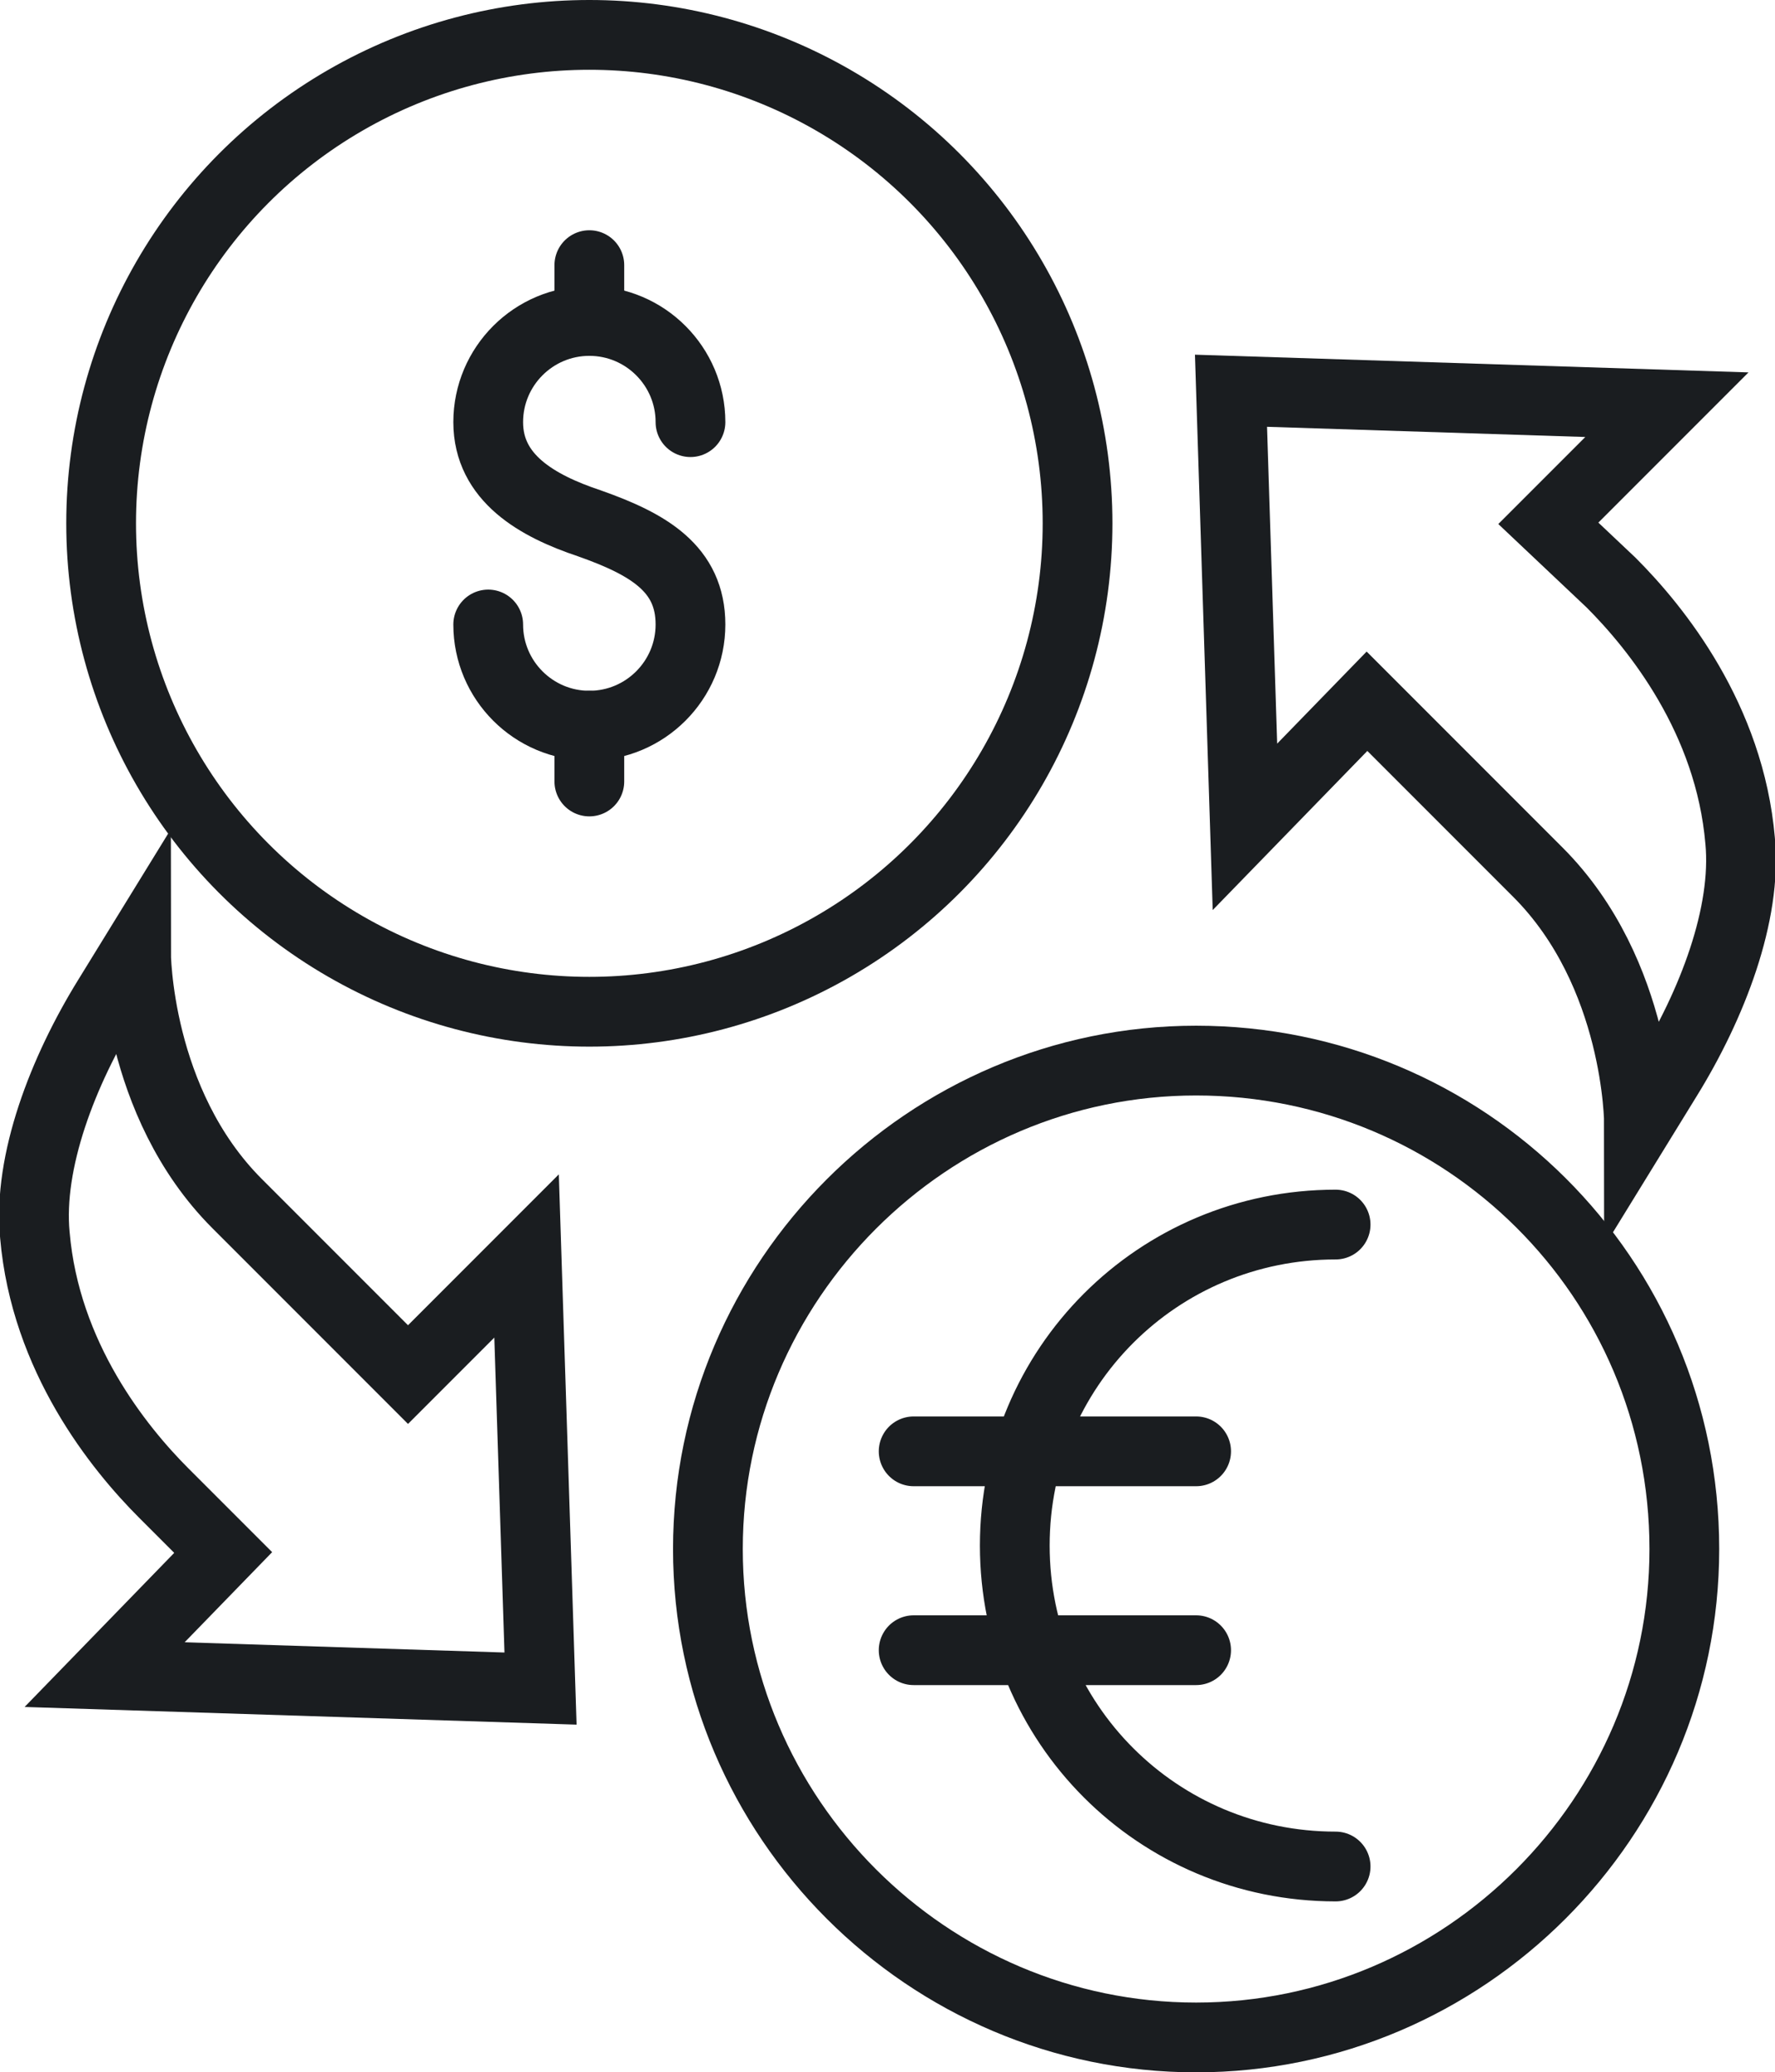
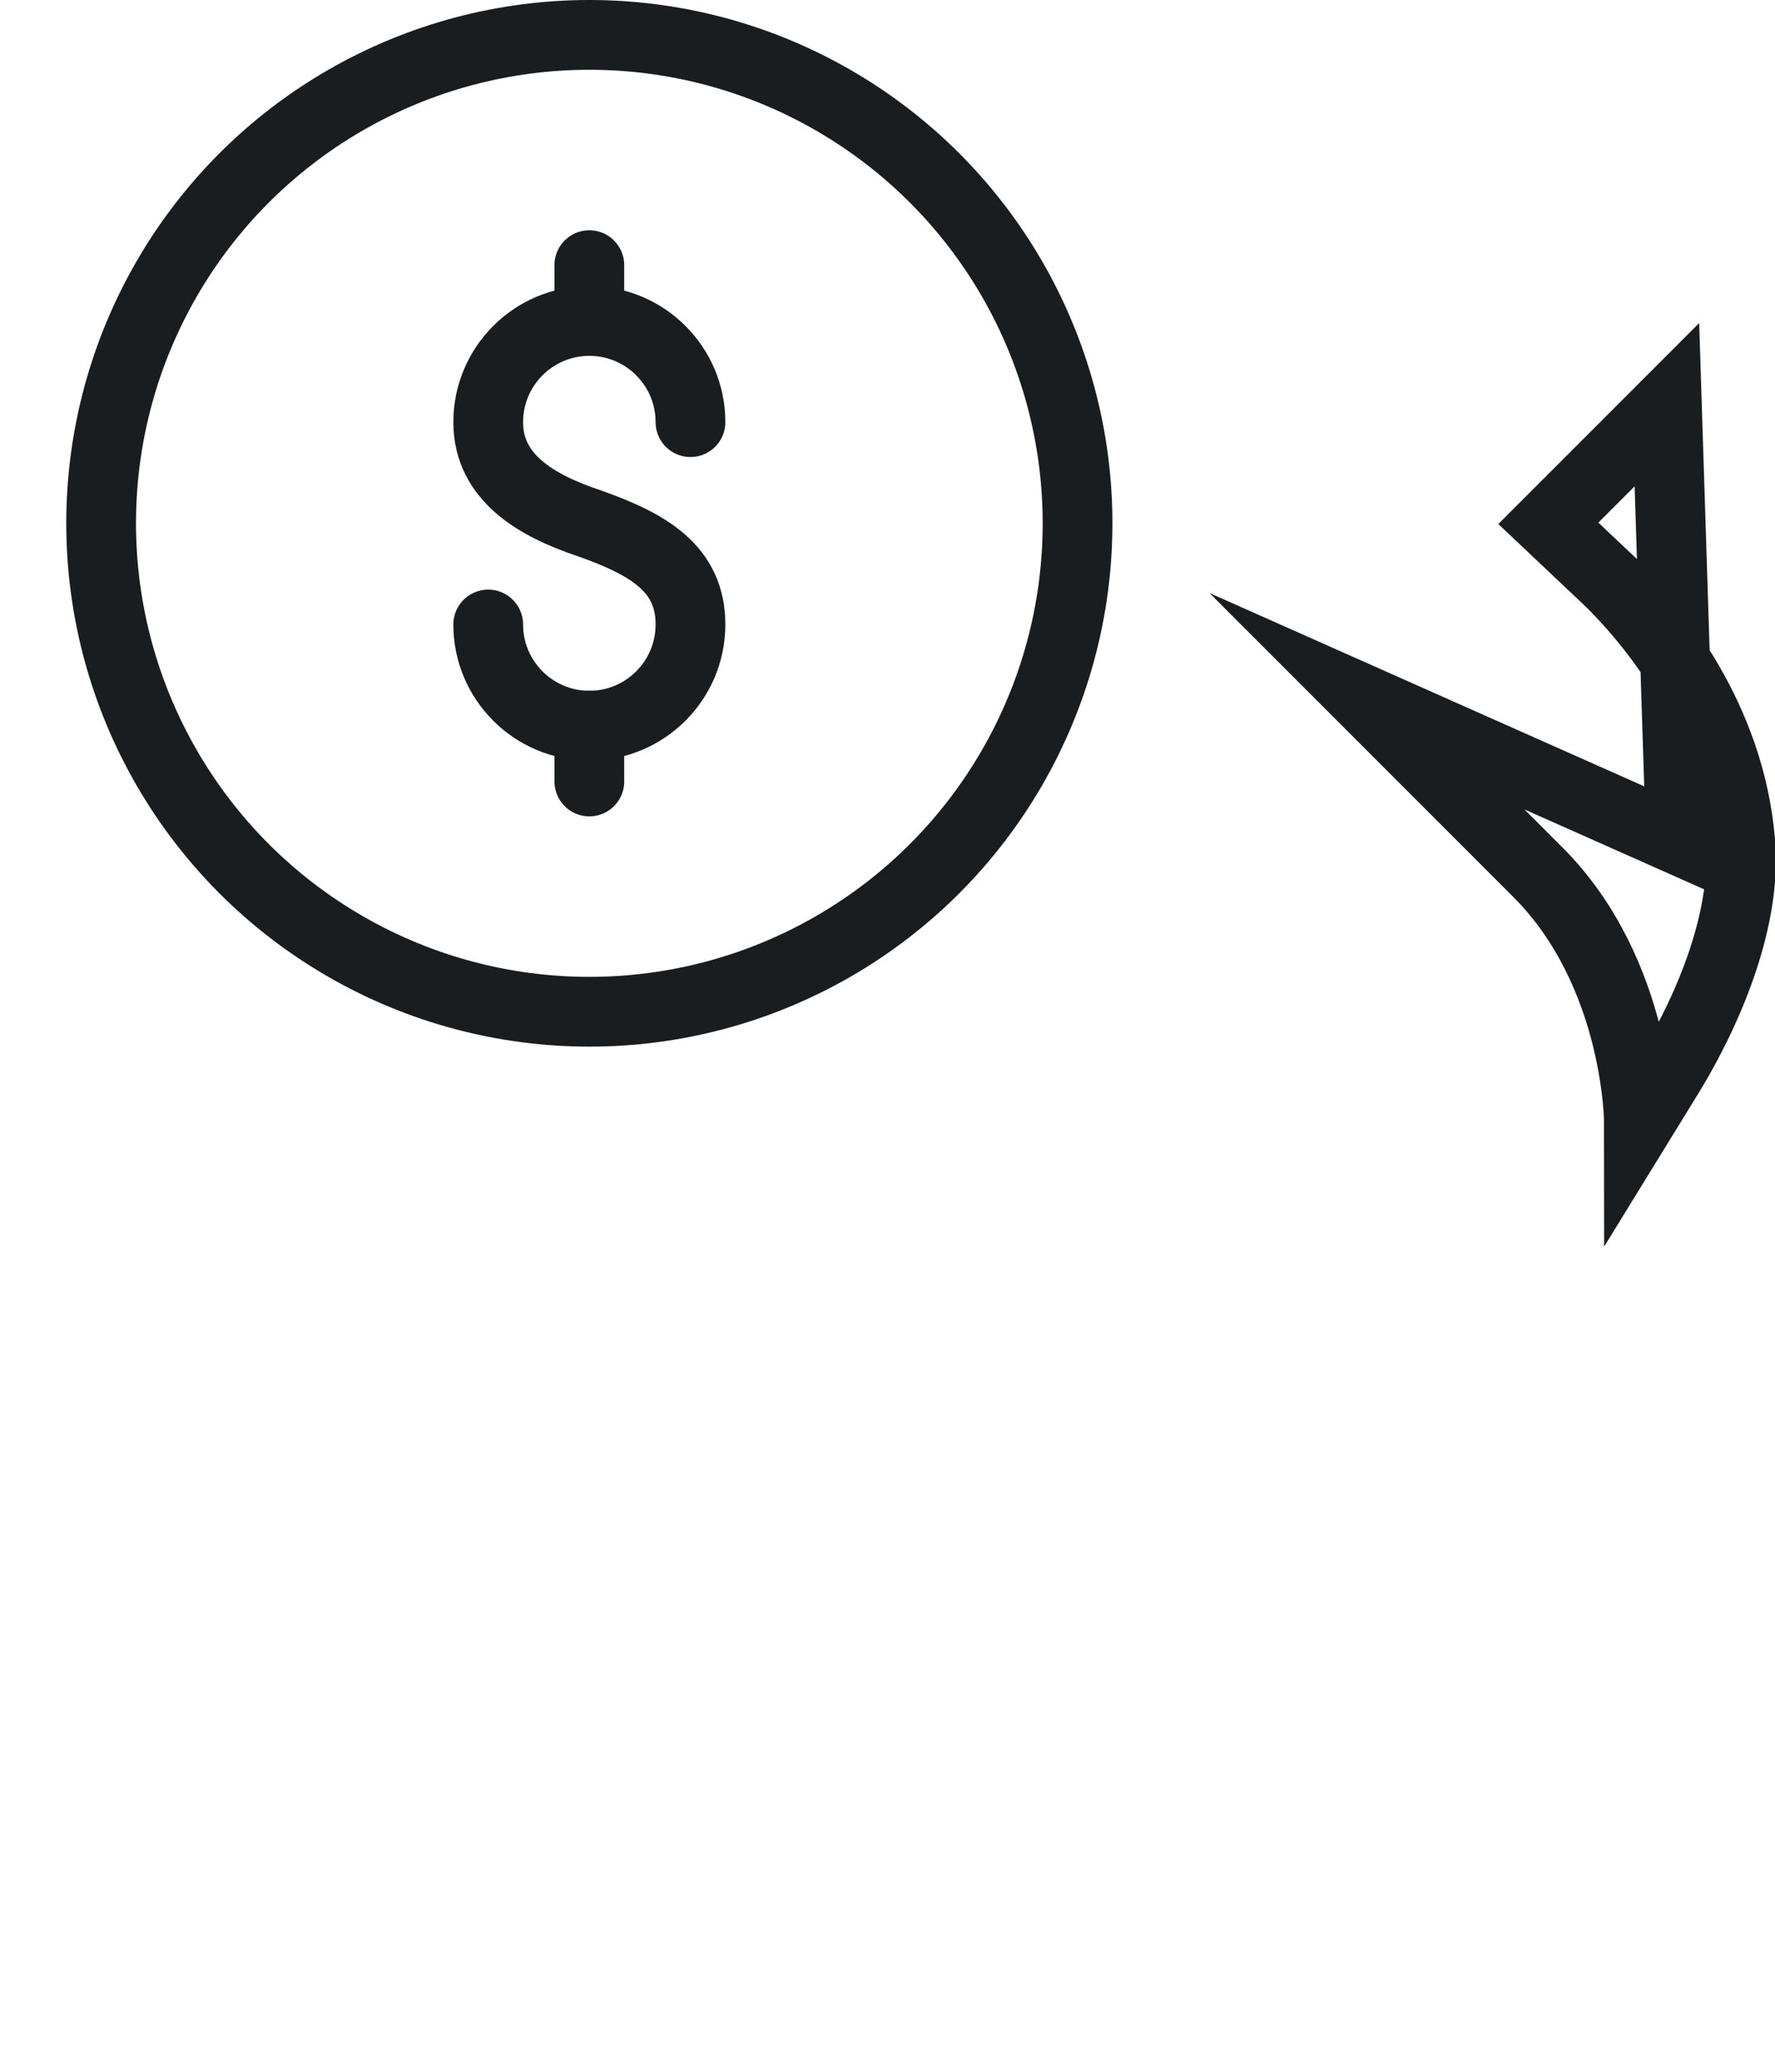
<svg xmlns="http://www.w3.org/2000/svg" version="1.1" id="Layer_1" x="0px" y="0px" width="50.9px" height="59.4px" viewBox="0 0 50.9 59.4" enable-background="new 0 0 50.9 59.4" xml:space="preserve">
  <g>
-     <path fill="none" stroke="#1A1D20" stroke-width="2" stroke-miterlimit="10" d="M39.2,20.1l4.9,4.9c2.9,2.9,2.9,7.2,2.9,7.2   l0.8-1.3c1.3-2.1,2.3-4.7,2.1-6.8c-0.3-3.5-2.4-6.1-3.7-7.4L44.4,15l3.4-3.4l-12.5-0.4l0.4,12.5L39.2,20.1z" />
-     <path fill="none" stroke="#1A1D20" stroke-width="2" stroke-miterlimit="10" d="M11.7,39.4l-4.9-4.9c-2.9-2.9-2.9-7.2-2.9-7.2   l-0.8,1.3c-1.3,2.1-2.3,4.7-2.1,6.8c0.3,3.5,2.4,6.1,3.7,7.4l1.7,1.7L3,48l12.5,0.4L15.1,36L11.7,39.4z" />
-     <path fill="none" stroke="#1A1D20" stroke-width="2" stroke-linecap="round" stroke-miterlimit="10" d="M34.3,30.4   c-7.7,0-14,6.3-14,14c0,7.7,6.3,14,14,14c7.7,0,14-6.3,14-14C48.3,36.6,42,30.4,34.3,30.4z M38.3,35.1c-5.1,0-9.2,4.1-9.2,9.2   c0,5.1,4.1,9.2,9.2,9.2 M34.3,41.6h-8.1 M34.3,47.3h-8.1" />
+     <path fill="none" stroke="#1A1D20" stroke-width="2" stroke-miterlimit="10" d="M39.2,20.1l4.9,4.9c2.9,2.9,2.9,7.2,2.9,7.2   l0.8-1.3c1.3-2.1,2.3-4.7,2.1-6.8c-0.3-3.5-2.4-6.1-3.7-7.4L44.4,15l3.4-3.4l0.4,12.5L39.2,20.1z" />
    <circle fill="none" stroke="#1A1D20" stroke-width="2" stroke-miterlimit="10" cx="16.9" cy="15" r="14" />
    <g>
      <path fill="none" stroke="#1A1D20" stroke-width="2" stroke-linecap="round" stroke-miterlimit="10" d="M14,17.9    c0,1.6,1.3,2.9,2.9,2.9s2.9-1.3,2.9-2.9c0-1.6-1.2-2.3-2.9-2.9c-1.5-0.5-2.9-1.3-2.9-2.9c0-1.6,1.3-2.9,2.9-2.9s2.9,1.3,2.9,2.9" />
      <line fill="none" stroke="#1A1D20" stroke-width="2" stroke-linecap="round" stroke-miterlimit="10" x1="16.9" y1="7.6" x2="16.9" y2="9.2" />
      <line fill="none" stroke="#1A1D20" stroke-width="2" stroke-linecap="round" stroke-miterlimit="10" x1="16.9" y1="20.8" x2="16.9" y2="22.4" />
    </g>
  </g>
</svg>